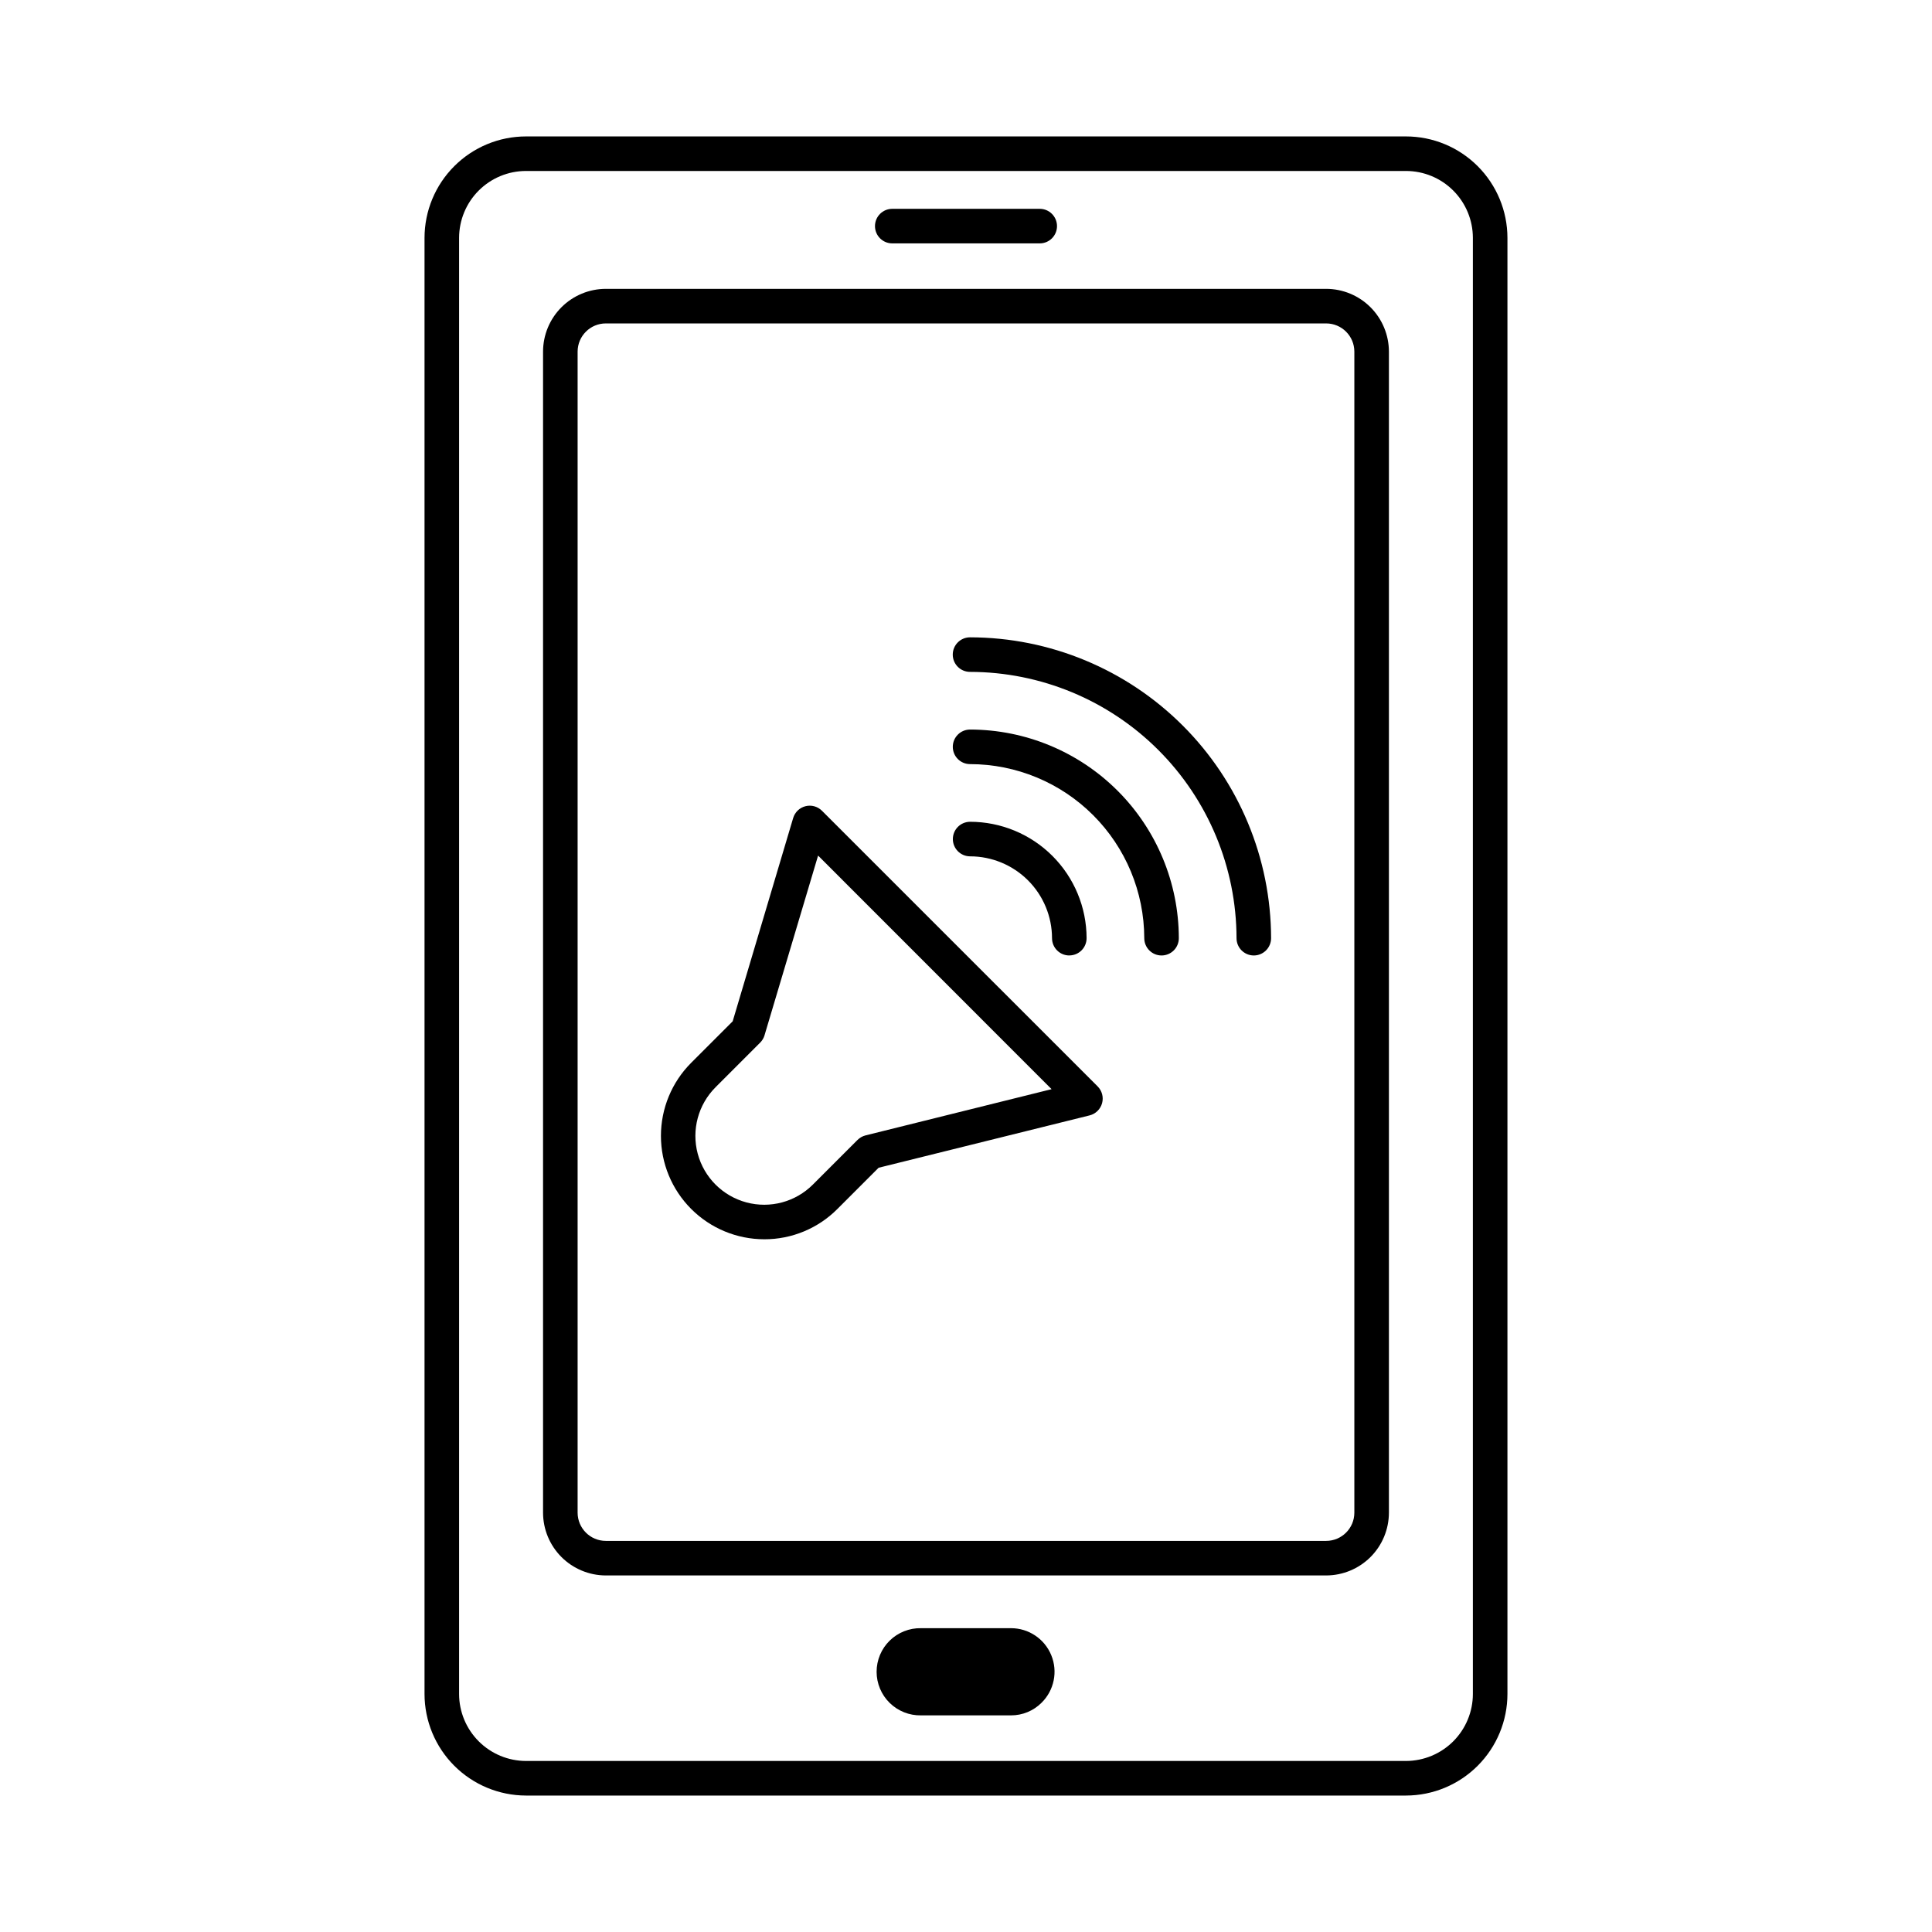
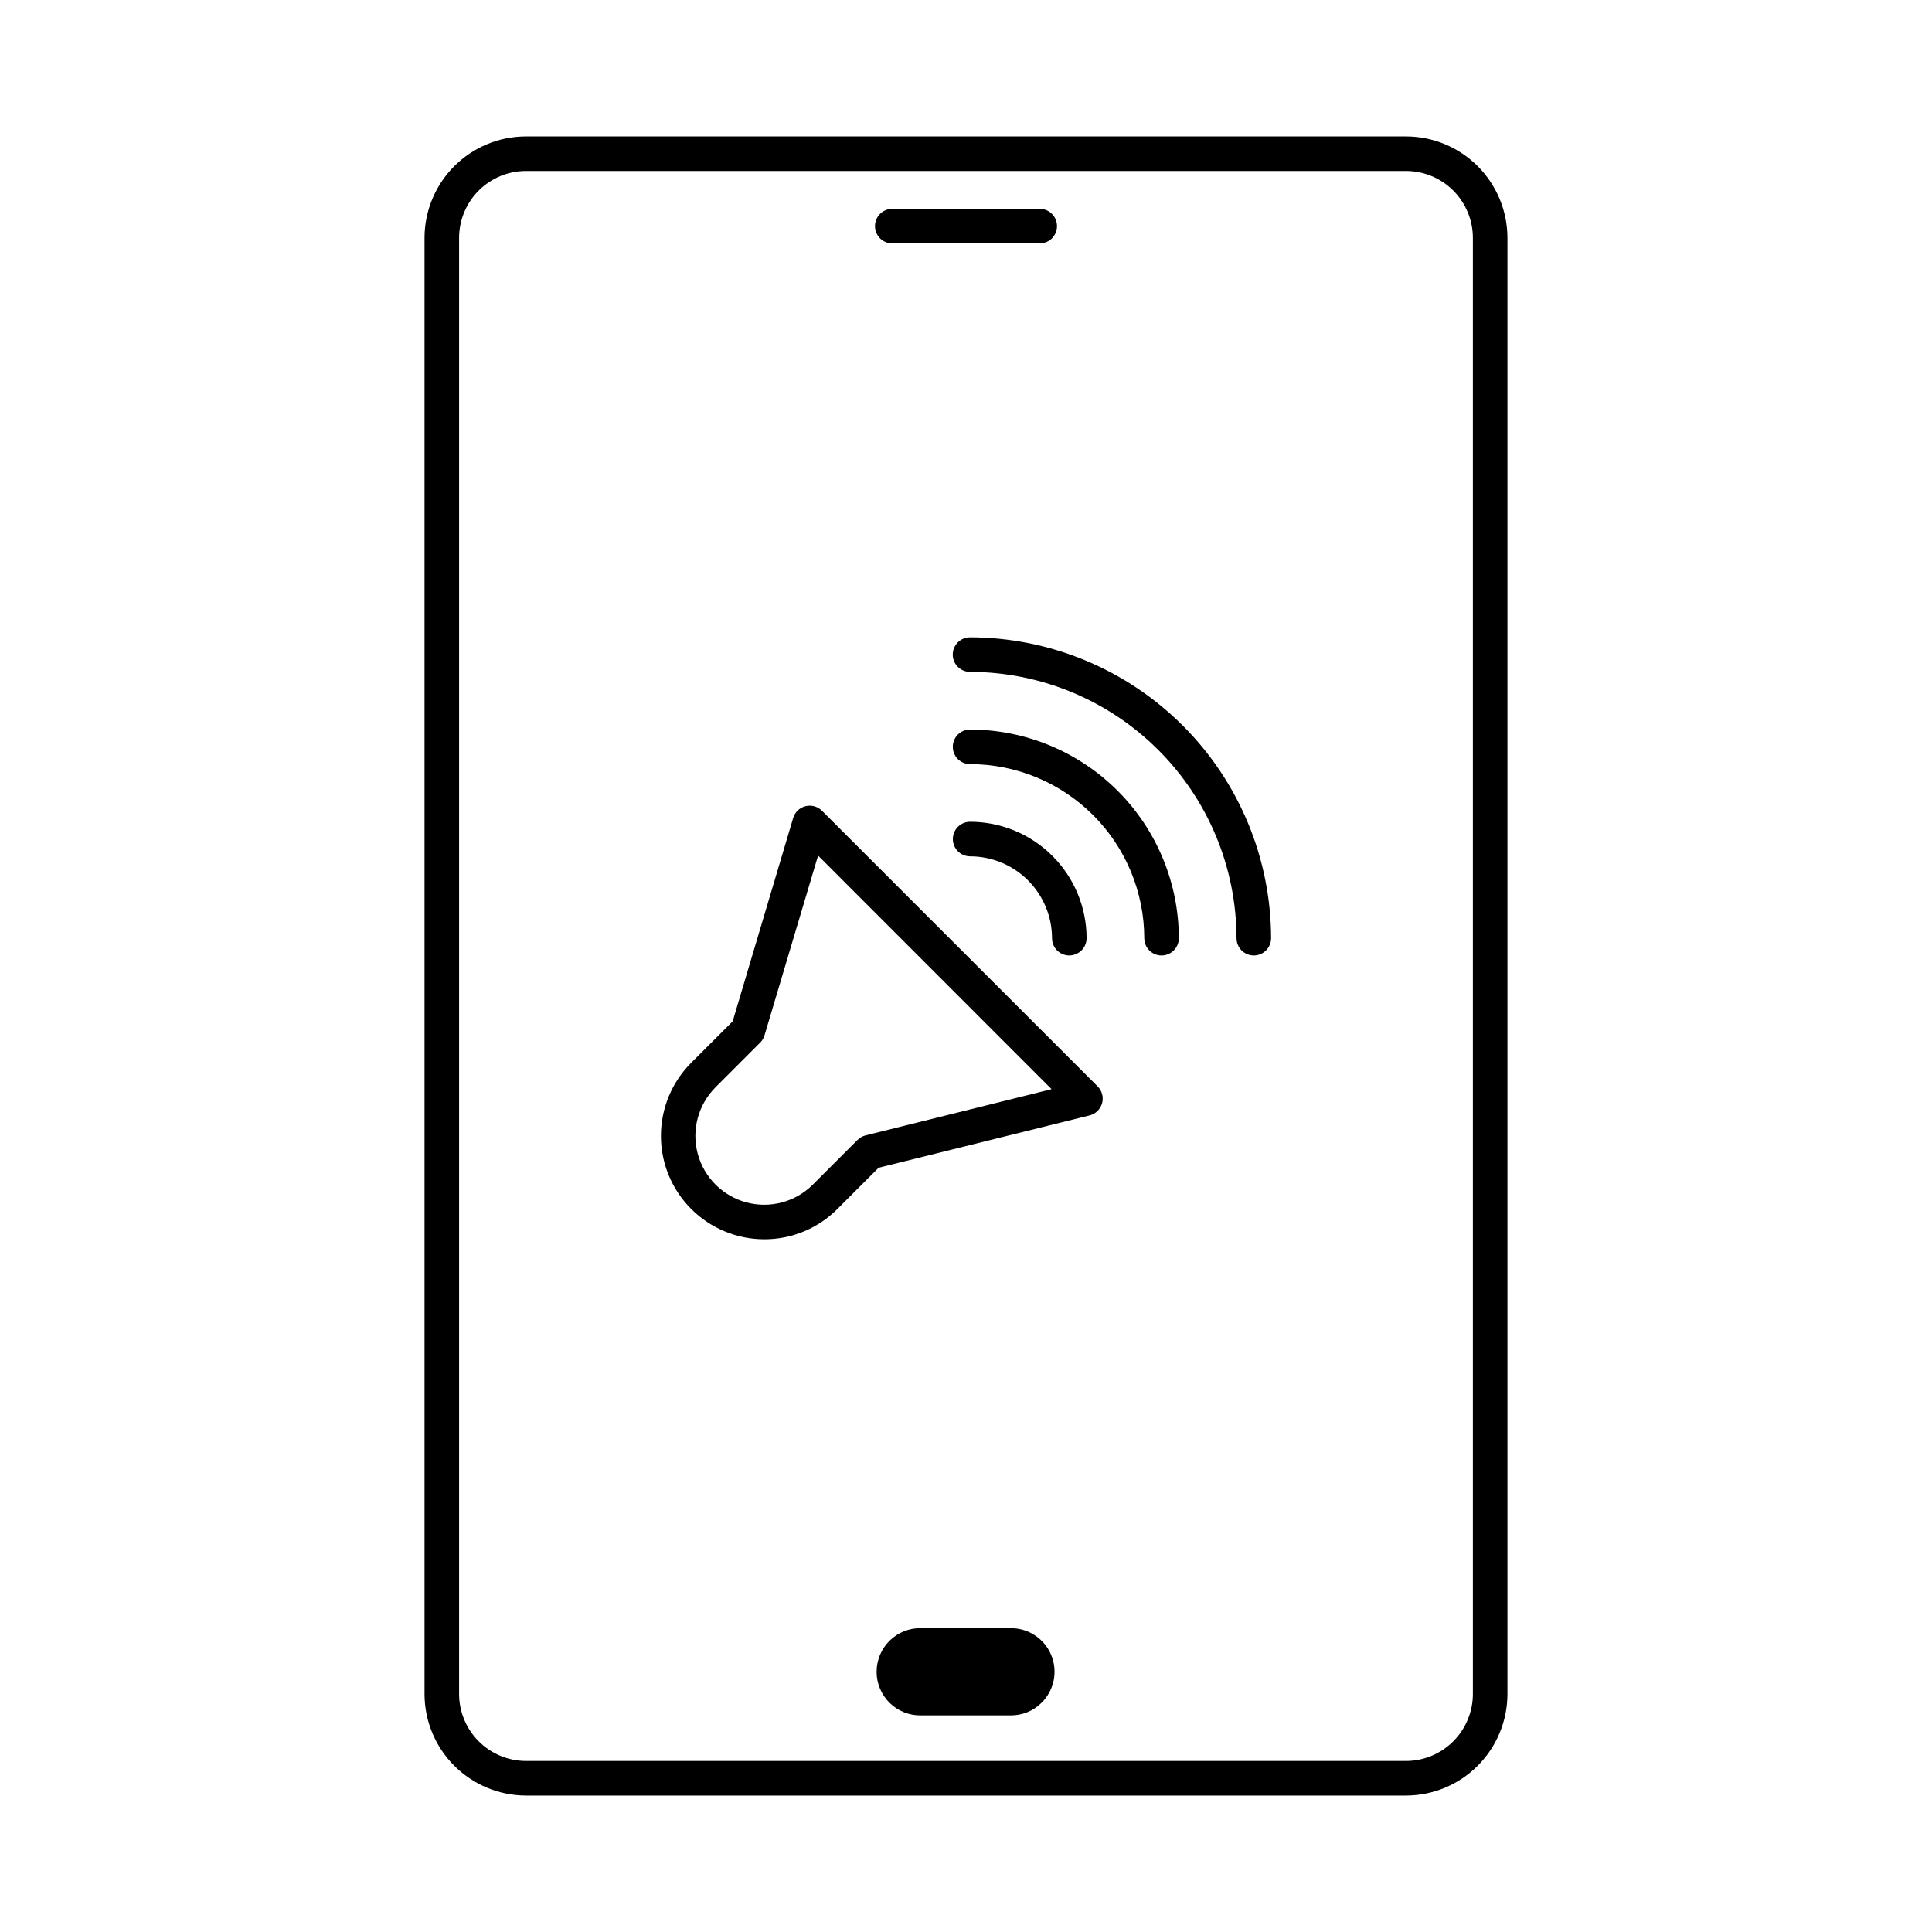
<svg xmlns="http://www.w3.org/2000/svg" fill="#000000" width="800px" height="800px" version="1.1" viewBox="144 144 512 512">
  <g>
    <path d="m516.6 619.84h-233.21c-7.133-0.016-13.969-2.856-19.012-7.906-5.039-5.047-7.871-11.887-7.875-19.02v-385.88c0.008-7.129 2.844-13.961 7.887-19 5.039-5.039 11.871-7.875 19-7.879h233.21c7.129 0.004 13.961 2.84 19.004 7.879 5.039 5.039 7.875 11.871 7.883 19v385.88c-0.004 7.133-2.836 13.973-7.875 19.02-5.039 5.051-11.875 7.891-19.012 7.906zm-233.21-430.53c-4.699 0-9.207 1.871-12.527 5.191-3.324 3.324-5.191 7.828-5.199 12.527v385.88c0 4.703 1.867 9.215 5.191 12.547 3.32 3.332 7.828 5.207 12.535 5.219h233.21c4.707-0.012 9.215-1.887 12.539-5.219 3.32-3.332 5.188-7.844 5.188-12.547v-385.88c-0.004-4.699-1.875-9.203-5.199-12.527-3.32-3.32-7.828-5.191-12.527-5.191z" />
-     <path d="m495.44 561.51h-190.89c-4.41-0.008-8.637-1.762-11.758-4.879-3.117-3.117-4.871-7.344-4.879-11.754v-307.7c0.008-4.41 1.762-8.637 4.879-11.754 3.121-3.117 7.348-4.871 11.758-4.875h190.89c4.41 0.004 8.641 1.758 11.758 4.875 3.117 3.117 4.871 7.344 4.879 11.754v307.7c-0.008 4.41-1.762 8.637-4.879 11.754-3.117 3.117-7.348 4.871-11.758 4.879zm-190.89-331.8c-4.125 0-7.469 3.344-7.477 7.469v307.7c0.008 4.125 3.352 7.469 7.477 7.473h190.89c4.125-0.004 7.473-3.348 7.477-7.473v-307.7c-0.004-4.125-3.352-7.469-7.477-7.469z" />
    <path d="m419.54 208.5h-39.078c-2.531 0-4.582-2.051-4.582-4.578 0-2.531 2.051-4.582 4.582-4.582h39.078c2.527 0 4.578 2.051 4.578 4.582 0 2.527-2.051 4.578-4.578 4.578z" />
    <path d="m411.91 594.01h-23.816c-1.879 0.047-3.699-0.664-5.047-1.98-1.348-1.312-2.106-3.113-2.106-4.992 0-1.883 0.758-3.684 2.106-4.996 1.348-1.312 3.168-2.027 5.047-1.977h23.816c3.781 0.094 6.797 3.188 6.797 6.973 0 3.781-3.016 6.875-6.797 6.973z" />
    <path d="m411.91 598.59h-23.816c-3.106 0.062-6.102-1.129-8.32-3.301-2.215-2.172-3.465-5.148-3.465-8.25 0-3.106 1.25-6.082 3.465-8.254 2.219-2.172 5.215-3.363 8.32-3.301h23.816c4.688-0.004 8.91 2.824 10.688 7.16 1.781 4.332 0.762 9.312-2.574 12.602-2.152 2.152-5.07 3.356-8.113 3.344zm-23.816-13.945c-0.652-0.027-1.289 0.211-1.762 0.664-0.473 0.449-0.738 1.074-0.738 1.73 0 0.652 0.266 1.277 0.738 1.727 0.473 0.453 1.109 0.691 1.762 0.664h23.816c0.613 0.004 1.207-0.234 1.645-0.664 0.473-0.449 0.742-1.074 0.746-1.727 0.008-0.637-0.242-1.25-0.691-1.699-0.449-0.453-1.062-0.703-1.699-0.695z" />
    <path d="m476.27 397.21c-2.527 0-4.578-2.051-4.578-4.582-0.039-18.711-7.492-36.648-20.73-49.875-13.234-13.23-31.176-20.668-49.891-20.695-2.531 0-4.582-2.051-4.582-4.578 0-2.531 2.051-4.582 4.582-4.582 21.141 0.027 41.41 8.438 56.363 23.383 14.957 14.945 23.375 35.207 23.418 56.348 0 1.215-0.484 2.379-1.344 3.238-0.859 0.859-2.023 1.344-3.238 1.344z" />
    <path d="m451.82 397.21c-2.527 0-4.578-2.051-4.578-4.582-0.023-12.23-4.898-23.957-13.551-32.602-8.652-8.648-20.379-13.512-32.613-13.527-2.527 0-4.578-2.051-4.578-4.582 0-2.527 2.051-4.578 4.578-4.578 14.664 0.016 28.719 5.848 39.09 16.211 10.371 10.363 16.207 24.418 16.234 39.078 0 1.215-0.484 2.379-1.34 3.238-0.859 0.859-2.027 1.344-3.242 1.344z" />
    <path d="m427.38 397.21c-2.531 0-4.582-2.051-4.582-4.582-0.012-5.75-2.301-11.262-6.367-15.328-4.07-4.062-9.582-6.352-15.332-6.359-2.531 0-4.582-2.051-4.582-4.578 0-2.531 2.051-4.582 4.582-4.582 8.176 0.012 16.016 3.262 21.801 9.043 5.785 5.781 9.043 13.617 9.059 21.797 0 1.215-0.48 2.379-1.34 3.238s-2.023 1.34-3.238 1.34z" />
    <path d="m346.54 472.42c-7.262-0.004-14.23-2.891-19.363-8.031-5.137-5.137-8.023-12.105-8.023-19.367 0-7.266 2.883-14.234 8.02-19.371l10.992-10.992 16.031-53.871c0.461-1.547 1.699-2.738 3.262-3.133 1.562-0.398 3.223 0.059 4.363 1.199l73.062 73.051c1.168 1.168 1.617 2.875 1.176 4.465-0.445 1.594-1.707 2.824-3.312 3.223l-55.902 13.871-10.93 10.93c-5.129 5.152-12.102 8.047-19.375 8.027zm14.262-101.68-14.199 47.633 0.004 0.004c-0.219 0.727-0.617 1.391-1.156 1.93l-11.824 11.824v0.004c-4.609 4.609-6.406 11.324-4.723 17.617 1.688 6.297 6.606 11.211 12.898 12.898 6.293 1.688 13.012-0.113 17.617-4.723l11.832-11.832v0.004c0.586-0.586 1.324-1.004 2.129-1.207l49.301-12.25z" />
  </g>
</svg>